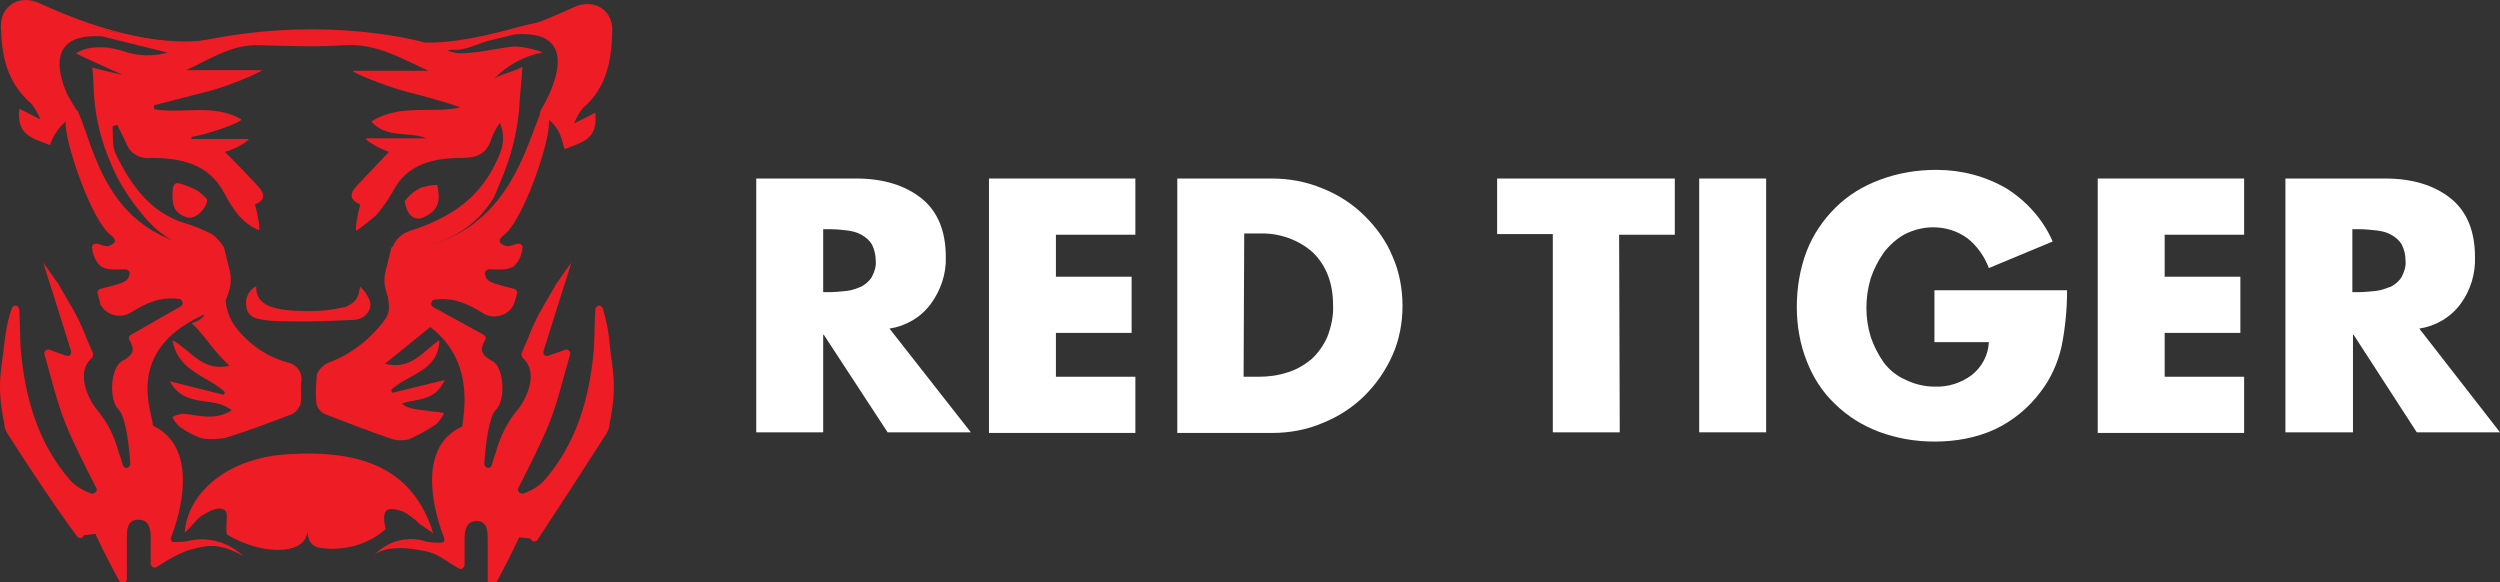
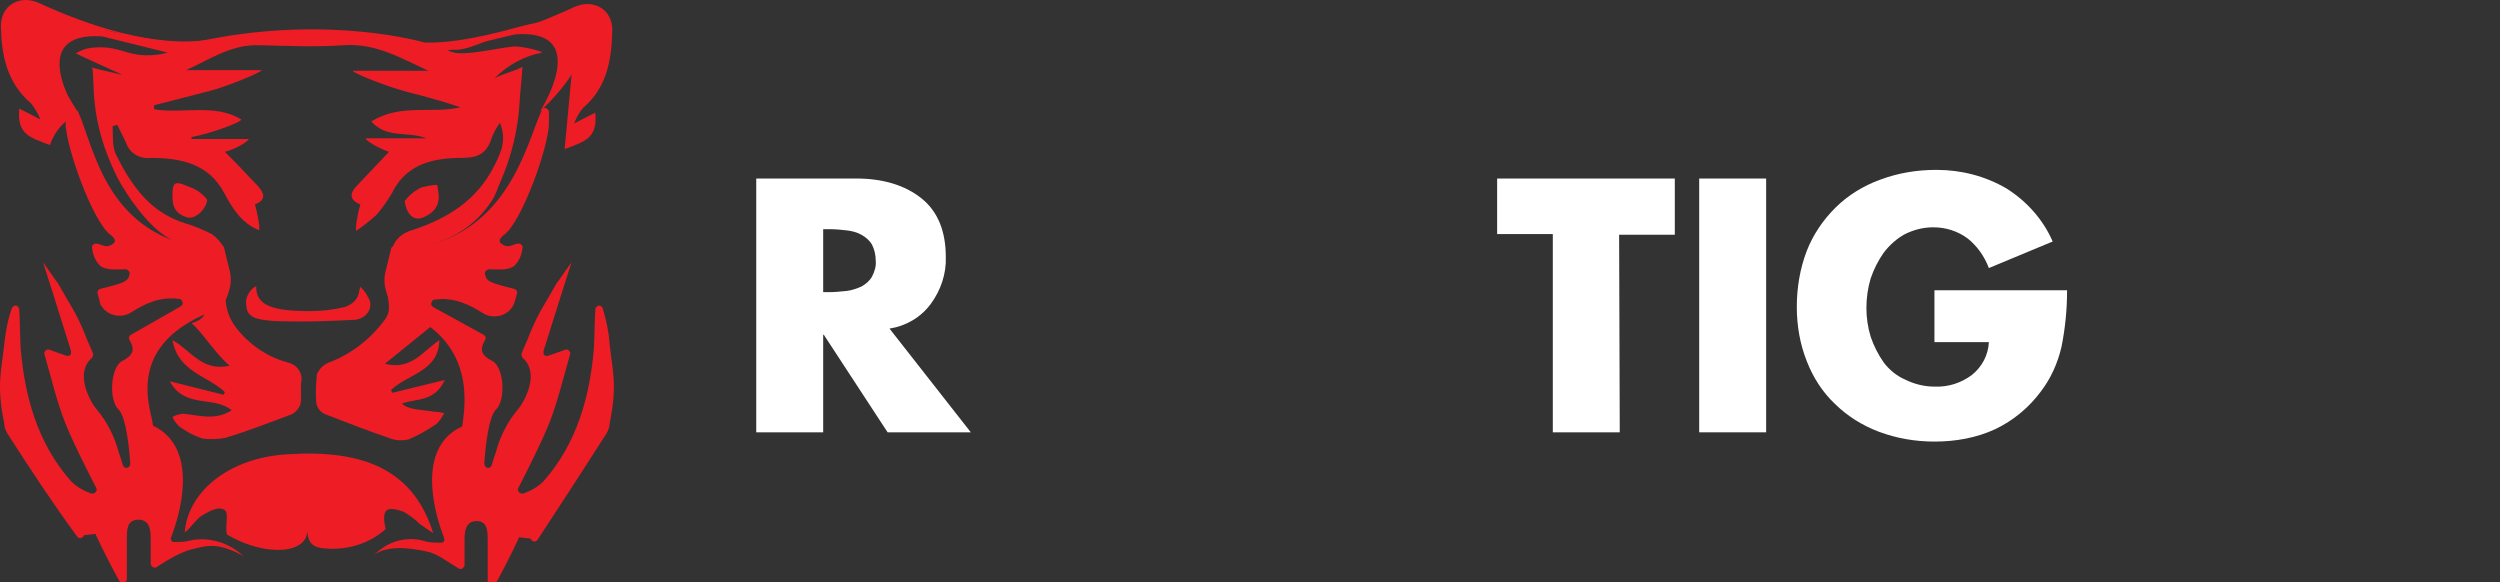
<svg xmlns="http://www.w3.org/2000/svg" width="219" height="51" viewBox="0 0 219 51" fill="none">
  <rect x="0" y="0" width="219" height="51" fill="#333333" stroke="none" />
  <g clip-path="url(#clip0_179_1138)">
    <path d="M85.044 37.871H77.755L72.165 29.324H72.111V37.871H66.247V15.639H75.015C77.372 15.639 79.29 16.234 80.715 17.37C82.14 18.506 82.852 20.237 82.852 22.509C82.907 23.969 82.414 25.43 81.537 26.62C80.66 27.81 79.345 28.567 77.92 28.784L85.044 37.871ZM72.111 25.592H72.659C73.152 25.592 73.645 25.538 74.193 25.484C74.632 25.43 75.07 25.267 75.454 25.105C75.837 24.889 76.166 24.618 76.385 24.24C76.605 23.807 76.769 23.32 76.714 22.833C76.714 22.346 76.605 21.86 76.385 21.427C76.166 21.048 75.837 20.778 75.454 20.561C75.07 20.345 74.632 20.237 74.193 20.183C73.7 20.129 73.207 20.075 72.659 20.075H72.111V25.592Z" fill="white" />
-     <path d="M92.498 20.507V24.24H99.129V29.162H92.498V33.003H99.458V37.925H86.634V15.639H99.458V20.561H92.498V20.507Z" fill="white" />
-     <path d="M103.075 15.639H111.405C112.94 15.639 114.42 15.909 115.845 16.504C117.215 17.045 118.475 17.857 119.516 18.884C120.558 19.912 121.435 21.102 121.983 22.455C122.586 23.807 122.86 25.322 122.86 26.782C122.86 28.297 122.586 29.757 121.983 31.11C121.38 32.462 120.558 33.652 119.516 34.68C118.475 35.707 117.215 36.519 115.845 37.06C114.474 37.655 112.94 37.925 111.46 37.925H103.13V15.639H103.075ZM108.939 33.003H110.255C111.131 33.003 111.953 32.895 112.776 32.624C113.543 32.408 114.255 31.975 114.858 31.488C115.461 30.947 115.954 30.244 116.283 29.487C116.612 28.621 116.831 27.648 116.776 26.728C116.776 24.781 116.173 23.266 115.023 22.13C113.762 20.994 112.063 20.399 110.364 20.453H108.994L108.939 33.003Z" fill="white" />
    <path d="M141.89 37.871H136.026V20.507H131.149V15.639H146.713V20.561H141.835L141.89 37.871Z" fill="white" />
    <path d="M154.714 37.871H148.85V15.639H154.714V37.871Z" fill="white" />
    <path d="M181.075 25.483C181.075 27.106 180.911 28.783 180.582 30.405C180.253 31.812 179.65 33.164 178.774 34.3C177.732 35.707 176.362 36.843 174.773 37.6C173.129 38.357 171.32 38.682 169.457 38.682C167.813 38.682 166.169 38.411 164.579 37.816C163.154 37.275 161.839 36.464 160.743 35.382C159.647 34.354 158.825 33.056 158.277 31.65C157.674 30.135 157.4 28.512 157.4 26.89C157.4 25.213 157.674 23.536 158.277 21.967C158.825 20.561 159.702 19.262 160.798 18.18C161.894 17.099 163.209 16.287 164.689 15.746C166.278 15.151 167.922 14.881 169.621 14.881C171.813 14.881 173.896 15.422 175.759 16.504C177.568 17.64 178.993 19.262 179.815 21.156L174.225 23.482C173.841 22.454 173.184 21.534 172.362 20.885C171.485 20.236 170.443 19.912 169.347 19.912C168.47 19.912 167.648 20.128 166.881 20.506C166.169 20.885 165.511 21.48 165.018 22.129C164.524 22.832 164.141 23.59 163.867 24.401C163.374 26.078 163.374 27.863 163.867 29.486C164.141 30.297 164.524 31.055 165.018 31.758C165.511 32.407 166.169 32.948 166.936 33.272C167.703 33.651 168.58 33.867 169.457 33.867C170.663 33.922 171.813 33.543 172.745 32.84C173.622 32.136 174.17 31.109 174.225 29.973H169.457V25.429H181.075V25.483Z" fill="white" />
-     <path d="M189.625 20.507V24.24H196.256V29.162H189.625V33.003H196.585V37.925H183.761V15.639H196.585V20.561H189.625V20.507Z" fill="white" />
-     <path d="M219 37.871H211.711L206.176 29.324H206.121V37.871H200.202V15.639H208.971C211.327 15.639 213.246 16.234 214.671 17.37C216.095 18.506 216.808 20.237 216.808 22.509C216.863 23.969 216.424 25.43 215.547 26.62C214.671 27.81 213.355 28.567 211.93 28.784L219 37.871ZM206.066 25.592H206.614C207.108 25.592 207.601 25.538 208.149 25.484C208.587 25.43 209.026 25.267 209.464 25.105C209.848 24.889 210.177 24.618 210.396 24.24C210.615 23.807 210.779 23.32 210.725 22.833C210.725 22.346 210.615 21.86 210.396 21.427C210.177 21.048 209.848 20.778 209.464 20.561C209.08 20.345 208.642 20.237 208.149 20.183C207.656 20.129 207.162 20.075 206.614 20.075H206.066V25.592Z" fill="white" />
-     <path d="M50.238 4.784C50.357 2.005 45.466 2.951 44.572 3.011C43.021 3.188 41.471 4.311 39.92 4.371C38.548 4.252 37.176 4.075 35.805 3.838C40.516 4.548 46.003 2.597 50.238 0.646C51.967 -0.182 53.697 0.823 53.637 2.715C53.578 5.257 53.16 7.682 51.073 9.456C50.715 9.869 50.476 10.342 50.297 10.815L52.146 9.869C52.385 12.175 51.132 12.412 49.462 13.062C49.164 12.412 49.283 11.052 47.256 9.929L50.238 4.784Z" fill="#EE1C25" />
+     <path d="M50.238 4.784C50.357 2.005 45.466 2.951 44.572 3.011C43.021 3.188 41.471 4.311 39.92 4.371C38.548 4.252 37.176 4.075 35.805 3.838C40.516 4.548 46.003 2.597 50.238 0.646C51.967 -0.182 53.697 0.823 53.637 2.715C53.578 5.257 53.16 7.682 51.073 9.456C50.715 9.869 50.476 10.342 50.297 10.815L52.146 9.869C52.385 12.175 51.132 12.412 49.462 13.062L50.238 4.784Z" fill="#EE1C25" />
    <path d="M6.879 9.93C5.686 10.462 4.791 11.467 4.374 12.709C2.704 12.059 1.452 11.822 1.69 9.516L3.539 10.462C3.36 9.989 3.062 9.516 2.764 9.102C0.617 7.269 0.139 4.904 0.08 2.362C0.02 0.47 1.75 -0.535 3.479 0.292C7.714 2.244 13.499 4.195 18.27 3.485C16.839 4.077 15.348 4.254 13.857 4.017C12.306 3.722 10.755 2.835 9.205 2.657C8.31 2.598 3.479 1.652 3.539 4.431L6.879 9.93Z" fill="#EE1C25" />
    <path d="M25.248 39.79C19.88 40.086 16.421 43.219 16.183 46.649C16.719 46.235 17.137 45.526 17.674 45.171C18.27 44.816 19.165 44.284 19.701 44.698C20.059 44.934 19.701 46.117 19.88 46.826C23.161 48.778 27.037 48.6 26.918 46.353C26.918 48.068 27.991 48.009 28.886 48.068C30.675 48.127 32.465 47.536 33.777 46.353C33.419 44.639 33.777 44.284 35.327 44.816C35.864 45.112 36.401 45.526 36.818 45.939L37.952 46.708C36.222 41.15 31.868 39.376 25.248 39.79Z" fill="#EE1C25" />
    <path d="M19.701 38.367C21.67 37.776 23.638 37.008 25.546 36.298C25.904 36.121 26.202 35.766 26.322 35.411C26.441 34.82 26.322 34.11 26.381 33.519C26.56 32.691 26.023 31.922 25.188 31.745C23.399 31.272 21.789 30.149 20.656 28.671C20.119 27.961 19.821 27.133 19.761 26.246C19.821 25.359 19.94 24.532 20.119 23.704C18.628 23.704 18.27 24.236 17.972 25.182C17.554 26.364 18.926 27.665 16.779 28.316C17.674 29.025 18.747 30.858 20.119 32.041C17.674 32.573 16.719 30.681 15.109 29.794C15.586 32.573 18.21 32.928 19.701 34.347L19.582 34.583L14.87 33.401C16.183 35.825 18.747 34.642 20.298 35.943C18.807 36.889 17.375 36.357 16.004 36.239C15.706 36.298 15.348 36.357 15.109 36.535C15.228 36.83 15.467 37.126 15.706 37.362C16.362 37.835 17.018 38.19 17.793 38.426C18.33 38.486 19.045 38.486 19.701 38.367Z" fill="#EE1C25" />
    <path d="M31.57 25.125C31.391 25.421 31.63 26.367 30.198 26.899C29.184 27.136 28.171 27.254 27.157 27.254C23.936 27.254 22.385 26.781 22.445 25.066C21.968 25.303 21.67 25.776 21.55 26.308C21.55 27.313 21.789 27.49 22.028 27.668C22.445 28.082 24.294 28.141 24.592 28.141C27.216 28.2 28.29 28.141 30.914 28.023C31.451 28.023 31.928 27.786 32.226 27.372C32.524 26.958 32.524 26.426 32.226 26.012C32.107 25.717 31.868 25.421 31.57 25.125Z" fill="#EE1C25" />
    <path d="M37.236 18.975C38.966 18.148 38.309 16.669 38.309 16.196C37.832 16.196 37.355 16.314 36.878 16.433C36.282 16.728 35.805 17.142 35.447 17.615C35.566 18.502 36.103 19.567 37.236 18.975Z" fill="#EE1C25" />
    <path d="M38.966 33.285L34.373 34.409L34.254 34.172C35.685 32.753 38.429 32.576 38.489 29.797C37.057 30.743 36.043 32.458 33.717 31.866L37.952 28.437C36.103 27.905 36.043 26.663 35.984 25.481C35.984 25.185 35.864 24.83 35.685 24.594C35.149 24.121 34.612 23.707 34.075 23.293C33.956 23.884 33.956 24.475 33.896 25.067C33.896 25.717 34.075 26.367 34.075 26.959C34.075 27.373 33.896 27.787 33.658 28.082C32.405 29.738 30.735 31.038 28.827 31.748C28.35 31.925 27.932 32.339 27.753 32.812C27.694 33.581 27.634 34.35 27.694 35.118C27.694 35.651 28.051 36.123 28.529 36.301C30.497 37.07 32.346 37.779 34.254 38.429C34.731 38.607 35.268 38.607 35.805 38.489C36.64 38.134 37.475 37.661 38.25 37.129C38.548 36.833 38.727 36.537 38.906 36.183C38.608 36.123 38.31 36.064 38.011 36.064C37.117 35.887 35.805 35.946 35.208 35.355C36.461 34.882 38.071 35.237 38.966 33.285Z" fill="#EE1C25" />
    <path d="M15.109 16.848C15.109 17.675 15.049 18.621 16.361 19.035C17.137 19.272 18.091 18.267 18.151 17.498C17.733 16.966 17.256 16.611 16.6 16.375C15.467 15.902 15.169 15.842 15.109 16.848Z" fill="#EE1C25" />
    <path d="M6.759 9.93C6.759 9.93 2.107 2.717 8.966 3.19L14.692 4.609C13.797 4.846 12.902 4.905 12.068 4.786C10.755 4.609 9.98 3.959 7.952 4.195C7.475 4.254 7.058 4.432 6.64 4.668C7.535 5.141 10.696 6.501 10.696 6.56C10.338 6.442 8.549 6.087 8.072 5.91C8.37 7.211 7.714 10.403 10.278 15.548C11.113 17.144 12.843 19.568 14.334 20.573C15.825 21.697 17.733 22.052 19.582 21.638C19.344 21.224 18.986 20.81 18.568 20.514C17.853 20.16 17.077 19.805 16.242 19.568C13.141 18.622 11.471 16.198 10.159 13.537C9.801 12.828 9.92 11.882 9.861 11.054L10.278 10.936C10.517 11.468 10.815 12 11.054 12.532C11.352 13.419 12.246 13.951 13.201 13.833C15.765 13.833 18.27 14.306 19.642 16.907C20.358 18.267 21.192 19.568 22.683 20.16C22.803 20.1 22.564 18.622 22.326 17.913C23.518 17.44 23.041 16.73 22.385 16.08C21.491 15.134 20.656 14.247 19.701 13.301C20.656 13.064 21.789 12.355 21.789 12.177H16.779V12C18.27 11.763 21.192 10.699 21.133 10.463C18.807 9.044 16.004 9.99 13.499 9.576V9.221C15.109 8.807 16.72 8.393 18.33 7.979C19.94 7.565 22.922 6.324 22.922 6.146H16.302C18.389 5.2 20.238 3.899 22.624 3.959C25.129 4.018 27.634 4.136 30.139 3.959C32.942 3.781 35.089 5.082 37.534 6.205H30.914C30.854 6.383 34.015 7.625 35.626 8.038C37.236 8.452 38.786 8.866 40.337 9.398C37.832 9.99 35.089 9.044 32.524 10.64C33.896 12.177 35.745 11.468 37.355 12.118H32.047C31.988 12.296 33.18 13.005 34.075 13.301C33.121 14.306 32.226 15.252 31.331 16.198C30.616 16.907 30.556 17.499 31.57 17.913C31.331 18.622 31.093 20.1 31.212 20.219C31.809 19.805 32.405 19.332 32.942 18.859C33.478 18.267 33.956 17.558 34.373 16.848C35.626 14.306 38.071 13.833 40.456 13.833C42.007 13.833 42.663 13.36 43.081 12.059C43.26 11.586 43.498 11.172 43.796 10.758C44.393 12.236 43.916 13.301 43.319 14.483C41.769 17.617 39.085 19.213 35.924 20.219C35.208 20.455 34.612 20.987 34.373 21.697C35.089 21.815 35.864 21.815 36.58 21.756C39.323 21.165 41.59 19.923 43.14 17.499C43.319 17.262 43.677 16.316 43.796 16.021C44.81 13.715 45.407 11.29 45.526 8.807C45.586 7.861 45.705 6.974 45.764 5.851C45.049 6.265 44.214 6.383 43.319 6.856C44.452 5.732 45.884 4.905 47.494 4.609C47.494 4.491 45.764 4.018 44.929 4.077C43.379 4.254 41.828 4.668 40.278 4.668C39.92 4.668 39.562 4.55 39.204 4.432L45.108 3.013C51.967 2.48 47.315 9.753 47.315 9.753C51.788 5.555 53.816 0.174 45.645 2.303C41.053 3.604 38.548 3.781 37.236 3.722H37.176C37.176 3.722 29.006 1.298 18.091 3.486L17.137 3.663H17.077C15.884 3.781 13.32 3.663 8.37 2.421C0.259 0.411 2.286 5.732 6.759 9.93Z" fill="#EE1C25" />
    <path d="M52.802 27.02C52.742 26.843 52.563 26.724 52.385 26.783C52.265 26.843 52.146 26.961 52.146 27.138C52.086 28.262 52.086 29.385 52.027 30.508C51.669 34.766 50.536 38.845 47.613 42.157C47.136 42.63 46.54 42.984 45.884 43.221C45.705 43.28 45.526 43.221 45.407 43.043C45.347 42.925 45.347 42.866 45.407 42.748C46.361 40.856 47.315 39.023 48.09 37.131C48.866 35.179 49.343 33.11 49.939 31.041C49.999 30.863 49.88 30.686 49.701 30.627C49.641 30.627 49.581 30.627 49.522 30.627C49.104 30.804 48.508 30.981 48.031 31.159C47.852 31.218 47.673 31.159 47.613 30.981C47.613 30.922 47.613 30.863 47.613 30.745C48.21 28.794 50.059 22.999 50.059 22.999C49.939 23.117 48.866 24.714 48.746 24.832C47.733 26.665 47.196 27.316 46.42 29.208C46.122 30.035 45.824 30.567 45.705 30.922C45.645 31.041 45.705 31.218 45.764 31.336C47.315 32.637 46.003 35.12 45.347 35.889C44.452 36.953 43.796 38.254 43.438 39.614C43.319 39.91 43.2 40.324 43.081 40.737C43.021 40.915 42.842 41.033 42.663 40.974C42.544 40.915 42.425 40.797 42.425 40.619C42.544 38.845 42.842 36.48 43.438 35.889C44.333 35.061 44.154 32.164 43.14 31.632C42.126 31.1 42.007 30.627 42.484 29.799C42.603 29.622 42.544 29.444 42.365 29.326L37.952 26.902C37.773 26.783 37.713 26.606 37.832 26.429C37.892 26.31 37.952 26.251 38.071 26.251C39.681 26.015 40.993 26.606 42.305 27.434C43.14 27.966 44.333 27.729 44.87 26.902C44.989 26.724 45.049 26.547 45.108 26.369L45.287 25.719C45.347 25.542 45.228 25.364 45.049 25.305C42.902 24.773 42.603 24.655 42.484 24.004C42.425 23.827 42.603 23.65 42.782 23.59H42.842C43.617 23.59 44.512 23.709 45.049 23.295C45.466 22.881 45.705 22.349 45.764 21.758C45.824 21.58 45.705 21.403 45.526 21.344C45.466 21.344 45.347 21.344 45.287 21.344C44.512 21.639 44.333 21.639 43.916 21.344C43.737 21.225 43.737 20.989 43.856 20.871C43.975 20.752 44.035 20.634 44.154 20.575C45.764 19.392 48.15 12.593 48.09 10.701V9.814C48.09 9.636 47.911 9.459 47.733 9.459C47.613 9.459 47.434 9.518 47.434 9.695C46.063 12.829 44.512 20.22 36.58 21.698C35.924 21.758 35.268 21.698 34.612 21.58C34.433 21.58 34.254 21.639 34.254 21.817L33.777 23.768C33.657 24.182 33.657 24.655 33.717 25.069C33.896 25.956 34.313 26.961 34.791 27.138C42.007 29.681 40.635 35.948 40.516 37.19C40.516 37.308 40.456 37.426 40.337 37.426C36.282 39.437 38.25 45.468 38.906 47.123C38.965 47.301 38.906 47.478 38.727 47.537C38.667 47.537 38.667 47.537 38.608 47.537C38.071 47.537 37.534 47.537 37.057 47.36C35.685 47.005 34.194 47.36 33.121 48.306L32.524 48.838C33.657 47.655 35.983 48.01 37.355 48.306C38.309 48.483 39.144 49.193 40.158 49.784C40.337 49.902 40.516 49.843 40.635 49.666C40.695 49.607 40.695 49.547 40.695 49.488C40.695 48.72 40.695 48.01 40.695 47.301C40.695 46.591 40.755 45.645 41.769 45.645C42.782 45.645 42.723 46.709 42.723 47.478C42.723 48.66 42.723 49.843 42.723 51.026C42.723 51.203 42.902 51.38 43.081 51.38C43.2 51.38 43.319 51.321 43.379 51.203C43.975 50.139 44.81 48.483 45.287 47.478C45.347 47.36 45.407 47.242 45.466 47.064L46.48 47.182C46.54 47.36 46.719 47.478 46.898 47.419C46.957 47.419 47.017 47.36 47.077 47.301C49.104 44.226 51.132 41.092 53.1 38.018C53.279 37.722 53.398 37.426 53.398 37.131C54.114 33.642 53.637 32.46 53.398 30.095C53.339 29.089 53.1 28.025 52.802 27.02Z" fill="#EE1C25" />
    <path d="M1.034 27.019C1.094 26.841 1.273 26.723 1.452 26.782C1.571 26.841 1.69 26.96 1.69 27.137C1.75 28.261 1.75 29.384 1.809 30.507C2.167 34.764 3.3 38.844 6.223 42.156C6.7 42.629 7.296 42.983 7.952 43.22C8.131 43.279 8.31 43.22 8.43 43.042C8.489 42.924 8.489 42.865 8.43 42.747C7.475 40.855 6.521 39.022 5.746 37.13C4.97 35.178 4.493 33.109 3.897 31.04C3.837 30.862 3.956 30.685 4.135 30.626C4.195 30.626 4.255 30.626 4.314 30.626C4.732 30.803 5.328 30.98 5.805 31.158C5.984 31.217 6.163 31.158 6.223 30.98C6.223 30.921 6.223 30.862 6.223 30.744C5.626 28.793 3.778 22.998 3.778 22.998C3.897 23.116 4.97 24.713 5.09 24.831C6.104 26.664 6.64 27.314 7.416 29.207C7.714 30.034 8.012 30.567 8.131 30.921C8.191 31.04 8.131 31.217 8.072 31.335C6.521 32.636 7.833 35.119 8.489 35.888C9.384 36.952 10.04 38.253 10.398 39.613C10.517 39.909 10.636 40.322 10.755 40.736C10.815 40.914 10.994 41.032 11.173 40.973C11.292 40.914 11.412 40.795 11.412 40.618C11.292 38.844 10.994 36.479 10.398 35.888C9.503 35.06 9.682 32.163 10.696 31.631C11.71 31.099 11.829 30.626 11.352 29.798C11.233 29.62 11.292 29.443 11.471 29.325L15.825 26.841C16.004 26.723 16.064 26.546 15.944 26.368C15.885 26.25 15.825 26.191 15.706 26.191C14.095 25.954 12.783 26.546 11.471 27.374C10.636 27.906 9.443 27.669 8.907 26.841C8.847 26.782 8.728 26.605 8.728 26.368L8.549 25.718C8.489 25.541 8.608 25.363 8.787 25.304C10.934 24.772 11.233 24.654 11.352 24.003C11.412 23.826 11.233 23.649 11.054 23.59H10.994C10.219 23.59 9.324 23.708 8.787 23.294C8.37 22.88 8.131 22.348 8.072 21.756C8.012 21.579 8.131 21.402 8.31 21.343C8.37 21.343 8.489 21.343 8.549 21.343C9.324 21.638 9.503 21.638 9.921 21.343C10.099 21.224 10.099 20.988 9.98 20.87C9.861 20.751 9.801 20.633 9.682 20.574C8.072 19.391 5.686 12.592 5.746 10.7V10.108C5.805 9.754 6.104 9.576 6.461 9.576C6.64 9.576 6.819 9.694 6.879 9.872C8.251 13.006 9.324 20.219 17.316 21.638C17.972 21.697 18.628 21.638 19.284 21.52C19.463 21.52 19.642 21.579 19.642 21.756L20.119 23.708C20.238 24.122 20.238 24.595 20.179 25.009C20 25.895 19.582 26.901 19.105 27.078C10.696 30.034 13.26 35.888 13.38 37.13C13.38 37.248 13.439 37.366 13.559 37.366C17.555 39.436 15.646 45.407 14.99 47.063C14.93 47.24 14.99 47.418 15.169 47.477C15.229 47.477 15.229 47.477 15.288 47.477C15.765 47.477 16.183 47.477 16.6 47.359C18.211 47.004 19.881 47.477 21.133 48.541L21.372 48.719C19.105 47.536 18.33 47.714 16.541 48.187C15.527 48.541 14.632 49.073 13.738 49.665C13.559 49.783 13.38 49.724 13.26 49.546C13.201 49.487 13.201 49.428 13.201 49.369C13.201 48.6 13.201 47.891 13.201 47.181C13.201 46.472 13.141 45.526 12.127 45.526C11.113 45.526 11.113 46.413 11.113 47.181C11.113 48.364 11.113 49.546 11.113 50.729C11.113 50.906 10.934 51.084 10.755 51.084C10.636 51.084 10.517 51.025 10.457 50.906C9.861 49.842 9.026 48.187 8.549 47.181C8.489 47.063 8.43 46.945 8.37 46.767L7.356 46.886C7.296 47.063 7.117 47.181 6.938 47.122C6.879 47.122 6.819 47.063 6.76 47.004C4.672 44.166 2.644 41.091 0.676 38.017C0.497 37.721 0.378 37.425 0.378 37.13C-0.338 33.641 0.139 32.459 0.378 30.093C0.497 29.029 0.676 28.024 1.034 27.019Z" fill="#EE1C25" />
  </g>
  <defs>
    <clipPath id="clip0_179_1138">
      <rect width="219" height="51" fill="white" />
    </clipPath>
  </defs>
</svg>